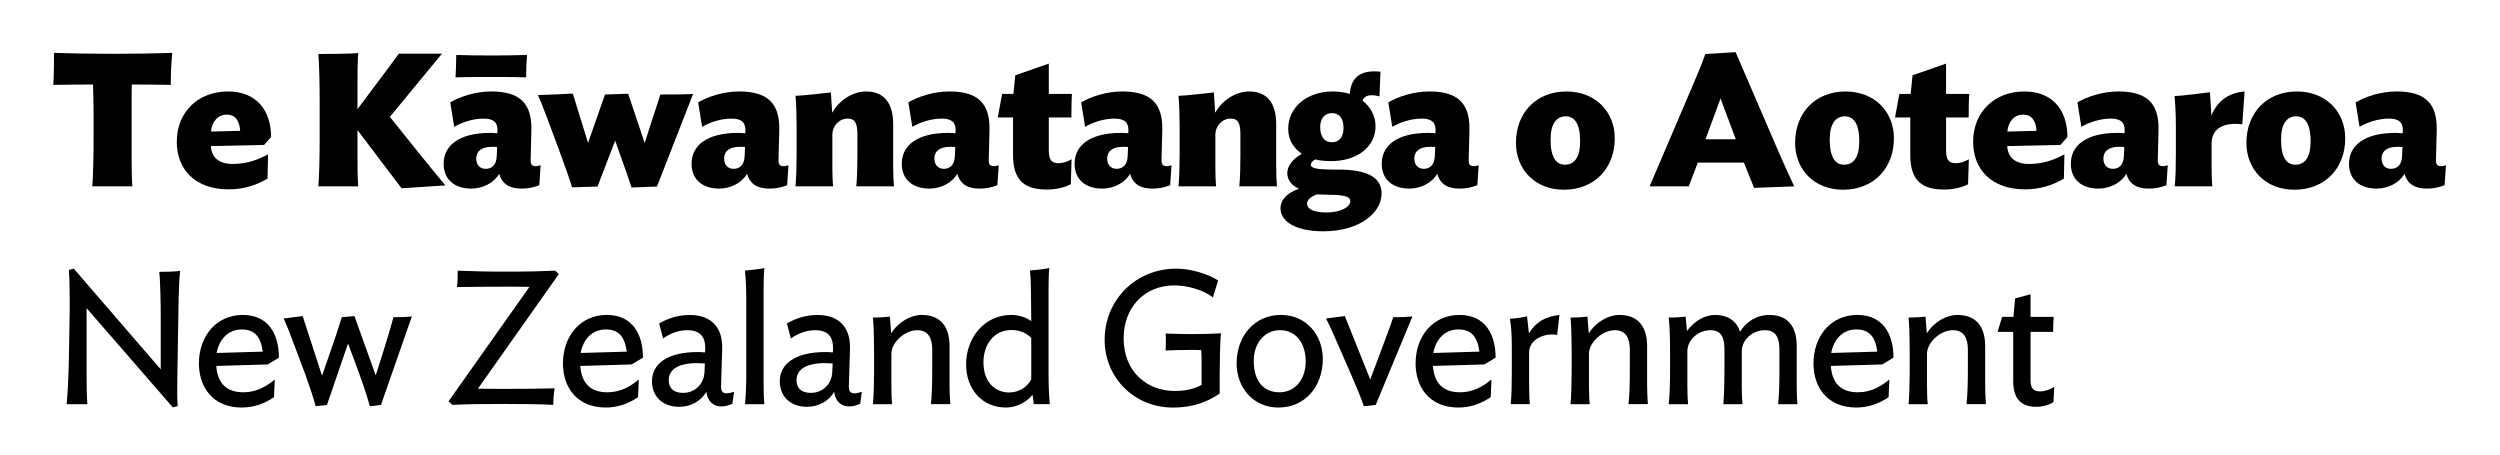
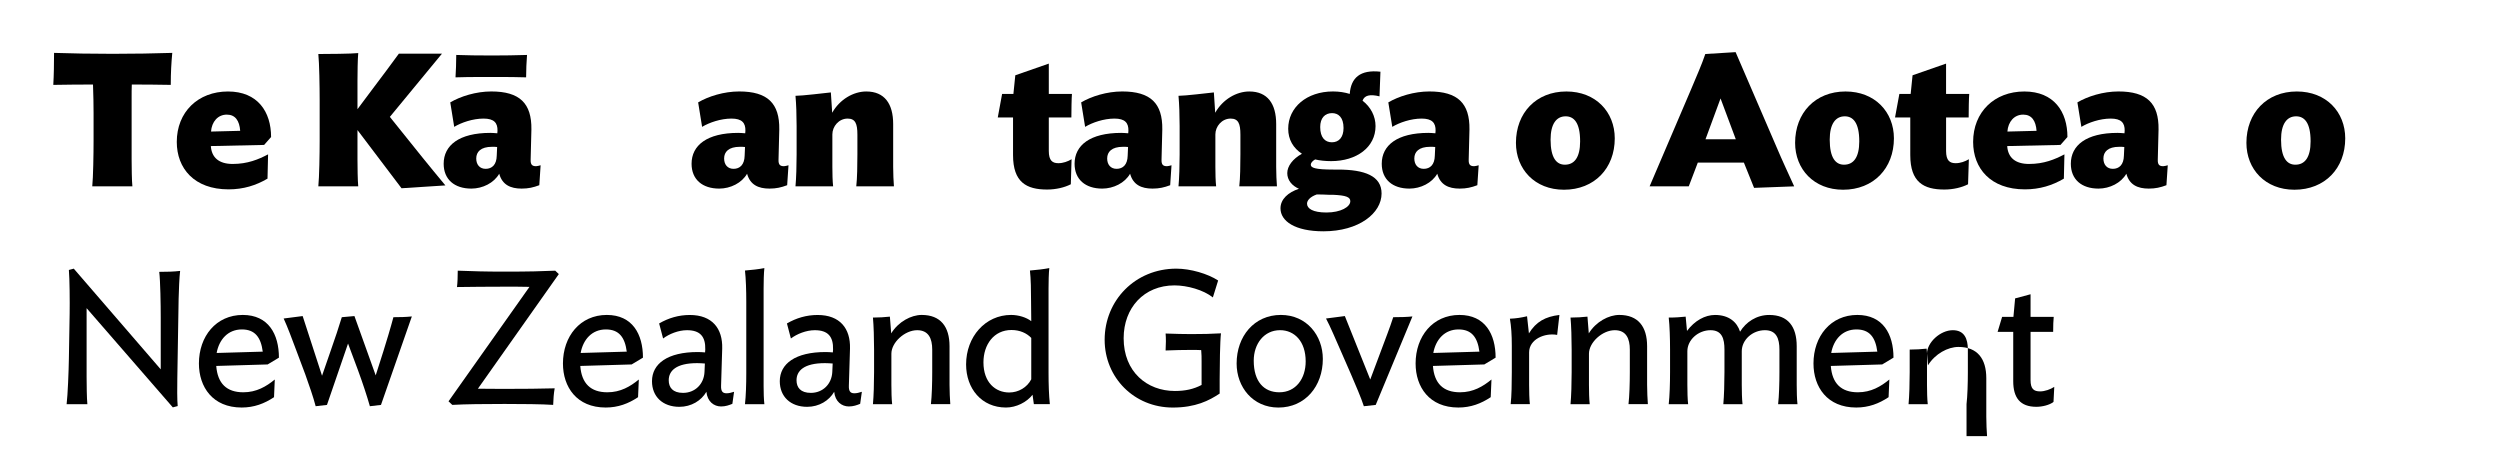
<svg xmlns="http://www.w3.org/2000/svg" version="1.1" id="Layer_1" x="0px" y="0px" viewBox="0 0 1148.33 209.12" style="enable-background:new 0 0 1148.33 209.12;" xml:space="preserve">
  <g>
    <path d="M31.64,164.81l0.35-20.75c0.09-5.53,0-15.91-0.35-20.06l2.25-0.6l39.94,46.25V145.7c0-5.53-0.17-16.69-0.69-20.83   c3.37,0,6.66-0.08,9.6-0.43c-0.35,2.51-0.61,9.43-0.69,12.8l-0.6,36.49c-0.09,3.37-0.09,10.37,0.17,12.79l-2.24,0.6l-39.6-45.57   v31.65c0,3.37,0.09,10.03,0.35,12.45H30.6C31.12,181.49,31.55,170.43,31.64,164.81" />
    <path d="M120.69,161.52c-0.86-6.66-3.63-10.2-9.59-10.2c-6.4,0-10.47,4.66-11.59,10.81L120.69,161.52z M122.94,167.4l-23.61,0.69   c0.61,8.04,4.76,12.1,12.45,12.1c6.05,0,10.55-2.68,14.44-5.87l-0.35,8.12c-4.41,2.94-9.16,4.75-14.87,4.75   c-13.31,0-19.63-9.42-19.63-20.23c0-12.45,7.87-22.3,20.15-22.3c11.76,0,16.6,8.82,16.6,19.62L122.94,167.4z" />
    <path d="M140.23,171.98l-4.15-11.07c-1.9-5.1-4.06-10.89-5.79-14.61l8.73-1.12l8.9,27.41l3.89-11.24   c2.07-5.88,3.89-11.33,5.19-15.65l5.8-0.52l9.77,27.24l3.55-11.15c1.03-3.21,3.45-11.25,4.58-15.57c3.11,0,5.87-0.08,8.47-0.35   l-14.18,40.64l-5.1,0.6c-1.3-4.58-3.2-10.37-5.45-16.51l-4.58-12.28l-9.68,28.19l-5.19,0.6   C143.95,182.53,142.05,177.08,140.23,171.98" />
    <path d="M256.68,125.9l-37.17,52.65c3.28,0,8.21,0.08,11.58,0.08c8.82,0,17.9-0.08,23.69-0.26c-0.43,2.42-0.6,4.84-0.69,7.61   c-4.93-0.35-14.61-0.43-22.31-0.43c-9.42,0-18.07,0.09-24.03,0.43l-1.73-1.64l37.18-52.57c-3.72-0.09-6.83-0.09-11.07-0.09   c-8.47,0-15.74,0.09-22.22,0.17c0.26-2.16,0.35-4.84,0.35-7.52c7.69,0.26,11.67,0.44,21.96,0.44c10.29,0,17.38-0.18,22.82-0.44   L256.68,125.9z" />
    <path d="M287.89,161.52c-0.86-6.66-3.63-10.2-9.59-10.2c-6.4,0-10.47,4.66-11.59,10.81L287.89,161.52z M290.14,167.4l-23.6,0.69   c0.61,8.04,4.76,12.1,12.45,12.1c6.05,0,10.55-2.68,14.44-5.87l-0.35,8.12c-4.41,2.94-9.16,4.75-14.87,4.75   c-13.31,0-19.63-9.42-19.63-20.23c0-12.45,7.87-22.3,20.15-22.3c11.76,0,16.6,8.82,16.6,19.62L290.14,167.4z" />
    <path d="M323.6,170.86l0.17-3.89c-1.21-0.08-2.33-0.17-3.54-0.17c-9.68,0-13.06,3.54-13.06,7.87c0,3.28,1.82,5.79,6.57,5.79   C319.28,180.46,323.35,176.39,323.6,170.86 M299.48,175.1c0-8.05,7.18-13.4,21.01-13.4c1.12,0,2.25,0.08,3.37,0.17l0.09-1.3   c0.17-5.96-2.34-8.9-8.39-8.9c-3.98,0-8.21,1.73-10.98,3.81l-1.82-6.91c4.32-2.51,8.99-3.89,14.09-3.89   c10.29,0,15.13,6.23,14.88,15.39l-0.52,17.12c-0.08,2.42,0.61,3.46,2.51,3.46c1.04,0,2.16-0.26,3.46-0.69l-0.78,5.53   c-1.47,0.6-3.11,1.21-5.19,1.21c-3.28,0-6.31-2.25-6.74-6.74c-2.34,4.06-6.92,6.91-12.45,6.91   C304.41,186.85,299.48,182.18,299.48,175.1" />
    <path d="M342.19,185.65c0.43-3.72,0.6-9.08,0.6-14.18v-32.94c0-5.02-0.17-10.55-0.6-14.27c3.11-0.26,6.31-0.6,8.91-1.12   c-0.26,2.24-0.35,6.48-0.35,9.42v44.7c0,3.02,0.09,6.14,0.35,8.39H342.19z" />
    <path d="M382.3,170.86l0.17-3.89c-1.21-0.08-2.33-0.17-3.54-0.17c-9.68,0-13.06,3.54-13.06,7.87c0,3.28,1.82,5.79,6.57,5.79   C377.98,180.46,382.04,176.39,382.3,170.86 M358.18,175.1c0-8.05,7.18-13.4,21.01-13.4c1.12,0,2.25,0.08,3.37,0.17l0.09-1.3   c0.17-5.96-2.34-8.9-8.39-8.9c-3.98,0-8.21,1.73-10.98,3.81l-1.82-6.91c4.32-2.51,8.99-3.89,14.09-3.89   c10.29,0,15.13,6.23,14.88,15.39l-0.52,17.12c-0.08,2.42,0.61,3.46,2.51,3.46c1.04,0,2.16-0.26,3.46-0.69l-0.78,5.53   c-1.47,0.6-3.11,1.21-5.19,1.21c-3.28,0-6.31-2.25-6.74-6.74c-2.34,4.06-6.92,6.91-12.45,6.91   C363.11,186.85,358.18,182.18,358.18,175.1" />
    <path d="M427.6,185.65c0.43-3.72,0.6-9.68,0.6-14.7v-10.38c0-5.01-1.64-8.9-6.91-8.9c-5.71,0-11.85,5.62-11.85,10.8v14.27   c0,3.03,0.09,6.66,0.35,8.91h-8.82c0.35-3.72,0.52-9.68,0.52-14.7v-10.38c0-5.01-0.18-10.98-0.52-14.7c3.03,0,5.19-0.18,7.78-0.43   l0.61,7.69c3.28-5.36,9.16-8.47,14-8.47c8.65,0,12.79,5.36,12.79,14.35v17.72c0,3.03,0.18,6.66,0.35,8.91H427.6z" />
    <path d="M451.73,166.45c0,9.26,5.53,13.83,11.85,13.83c4.24,0,8.21-2.33,10.11-6.05v-19.02c-2.07-2.16-5.19-3.63-9.08-3.63   C456.48,151.58,451.73,158.32,451.73,166.45 M473.69,147.52l-0.09-8.99c0-5.02-0.09-10.55-0.52-14.27c3.11-0.26,6.31-0.61,8.9-1.12   c-0.26,2.24-0.35,6.48-0.35,9.42v38.73c0,5.02,0.17,10.37,0.6,14.35h-7.35l-0.6-4.32c-2.68,3.46-7.52,5.87-12.19,5.87   c-11.24,0-18.33-8.73-18.33-19.79c0-12.71,8.82-22.74,20.67-22.74C467.9,144.67,471.44,145.79,473.69,147.52" />
    <path d="M538.7,187.2c-17.73,0-31.3-13.74-31.3-31.12c0-18.16,14.1-32.68,32.94-32.68c6.48,0,14.44,2.33,19.19,5.44l-2.42,7.78   c-4.32-3.46-11.76-5.53-17.63-5.53c-14.01,0-23.35,10.29-23.35,24.29c0,15.39,10.72,24.21,23.52,24.21c4.84,0,8.65-0.86,12.28-2.77   v-10.81c0-1.3,0-3.63-0.18-5.19c-2.59-0.09-1.9-0.09-4.59-0.09c-4.32,0-6.83,0.09-11.76,0.26c0.18-2.94,0.18-5.71,0-7.79   c5.27,0.17,7.87,0.26,11.76,0.26c6.05,0,8.56-0.09,13.67-0.35c-0.43,3.38-0.6,15.39-0.6,20.93v6.74   C555.39,184,549.17,187.2,538.7,187.2" />
    <path d="M587.98,151.66c-7.35,0-12.1,6.23-12.1,14.01c0,9.6,4.67,14.52,11.76,14.52c7.61,0,12.1-6.31,12.1-14.18   C599.74,156.76,594.55,151.66,587.98,151.66 M587.21,187.2c-11.76,0-19.19-9.42-19.19-20.23c0-12.45,8.04-22.31,20.32-22.31   c11.85,0,19.28,9.43,19.28,20.23C607.61,177.35,599.57,187.2,587.21,187.2" />
    <path d="M620.58,171.98l-4.84-11.07c-2.25-5.1-4.67-10.89-6.66-14.61l8.65-1.12l11.67,29.14l5.02-13.4   c1.21-3.28,4.24-11.07,5.53-15.22c3.11,0,6.31-0.08,8.82-0.35l-16.86,40.64l-5.45,0.6C625.16,182.53,622.74,177.08,620.58,171.98" />
    <path d="M679.54,161.52c-0.86-6.66-3.63-10.2-9.59-10.2c-6.4,0-10.47,4.66-11.59,10.81L679.54,161.52z M681.79,167.4l-23.6,0.69   c0.6,8.04,4.76,12.1,12.45,12.1c6.05,0,10.55-2.68,14.44-5.87l-0.35,8.12c-4.41,2.94-9.16,4.75-14.87,4.75   c-13.32,0-19.63-9.42-19.63-20.23c0-12.45,7.87-22.3,20.15-22.3c11.76,0,16.6,8.82,16.6,19.62L681.79,167.4z" />
    <path d="M715.25,153.83c-5.7-1.04-12.88,1.99-12.88,8.04v14.87c0,3.02,0.09,6.66,0.35,8.9h-8.82c0.43-3.72,0.52-9.68,0.52-14.7   v-12.1c0-5.02-0.26-8.9-0.87-12.45c2.77-0.09,5.36-0.52,7.87-1.12l0.86,7.87c3.28-5.36,7.52-7.69,14.01-8.47L715.25,153.83z" />
    <path d="M748.02,185.65c0.43-3.72,0.61-9.68,0.61-14.7v-10.38c0-5.01-1.64-8.9-6.92-8.9c-5.71,0-11.85,5.62-11.85,10.8v14.27   c0,3.03,0.09,6.66,0.35,8.91h-8.82c0.35-3.72,0.52-9.68,0.52-14.7v-10.38c0-5.01-0.18-10.98-0.52-14.7c3.03,0,5.19-0.18,7.78-0.43   l0.61,7.69c3.28-5.36,9.16-8.47,14-8.47c8.65,0,12.79,5.36,12.79,14.35v17.72c0,3.03,0.18,6.66,0.35,8.91H748.02z" />
    <path d="M816.75,185.65c0.43-3.72,0.6-9.68,0.6-14.7v-10.38c0-5.01-1.38-8.9-6.66-8.9c-5.71,0-10.64,4.41-10.64,9.68v15.39   c0,3.03,0.09,6.66,0.35,8.91h-8.82c0.34-3.72,0.52-9.68,0.52-14.7v-10.38c0-5.01-1.13-8.9-6.4-8.9c-5.63,0-10.64,4.41-10.64,9.68   v15.39c0,3.03,0.09,6.66,0.35,8.91h-8.91c0.43-3.72,0.61-9.68,0.61-14.7v-10.38c0-5.01-0.18-10.98-0.61-14.7   c3.12,0,5.19-0.18,7.78-0.43l0.61,6.57c3.54-4.75,8.3-7.34,12.88-7.34c6.4,0,10.11,3.28,11.5,7.69c2.68-4.41,7.52-7.69,13.4-7.69   c8.65,0,12.62,5.36,12.62,14.35v17.72c0,3.03,0.09,6.66,0.35,8.91H816.75z" />
    <path d="M862.31,161.52c-0.86-6.66-3.63-10.2-9.59-10.2c-6.4,0-10.47,4.66-11.59,10.81L862.31,161.52z M864.56,167.4l-23.61,0.69   c0.61,8.04,4.76,12.1,12.45,12.1c6.05,0,10.55-2.68,14.44-5.87l-0.35,8.12c-4.41,2.94-9.16,4.75-14.87,4.75   c-13.32,0-19.63-9.42-19.63-20.23c0-12.45,7.87-22.3,20.15-22.3c11.76,0,16.6,8.82,16.6,19.62L864.56,167.4z" />
-     <path d="M903.29,185.65c0.43-3.72,0.61-9.68,0.61-14.7v-10.38c0-5.01-1.64-8.9-6.92-8.9c-5.71,0-11.85,5.62-11.85,10.8v14.27   c0,3.03,0.09,6.66,0.35,8.91h-8.82c0.35-3.72,0.52-9.68,0.52-14.7v-10.38c0-5.01-0.18-10.98-0.52-14.7c3.03,0,5.19-0.18,7.78-0.43   l0.61,7.69c3.28-5.36,9.17-8.47,14.01-8.47c8.65,0,12.79,5.36,12.79,14.35v17.72c0,3.03,0.18,6.66,0.35,8.91H903.29z" />
+     <path d="M903.29,185.65c0.43-3.72,0.61-9.68,0.61-14.7v-10.38c0-5.01-1.64-8.9-6.92-8.9c-5.71,0-11.85,5.62-11.85,10.8v14.27   c0,3.03,0.09,6.66,0.35,8.91h-8.82c0.35-3.72,0.52-9.68,0.52-14.7v-10.38c3.03,0,5.19-0.18,7.78-0.43   l0.61,7.69c3.28-5.36,9.17-8.47,14.01-8.47c8.65,0,12.79,5.36,12.79,14.35v17.72c0,3.03,0.18,6.66,0.35,8.91H903.29z" />
    <path d="M943.24,184.61c-1.82,1.47-5.27,2.25-7.87,2.25c-7.52,0-10.63-4.24-10.63-11.76v-22.65h-7.18l2.08-6.91h5.19l0.78-8.48   l7.09-1.9v10.38h10.64c-0.17,1.9-0.26,3.8-0.26,6.91h-10.38v22.14c0,4.06,1.47,5.19,4.41,5.19c2.16,0,4.75-0.95,6.48-2.08   L943.24,184.61z" />
    <path d="M78.44,38.99c-5.97-0.09-11.15-0.17-17.9-0.17c-0.08,1.9-0.08,4.15-0.08,5.45v28.88c0,3.28,0.08,10.03,0.35,12.45H42.38   c0.43-4.15,0.6-15.22,0.6-20.84V51.87c0-3.2-0.08-8.56-0.26-13.05c-6.74,0-12.36,0.08-18.24,0.17c0.26-4.41,0.35-9.86,0.35-14.7   c8.39,0.26,16.77,0.43,26.89,0.43c10.2,0,18.85-0.17,27.41-0.43C78.7,28.96,78.44,33.2,78.44,38.99" />
    <path d="M110.33,60.09c-0.35-4.66-2.25-7.44-6.14-7.44c-4.15,0-6.92,3.28-7.26,7.78L110.33,60.09z M121.32,66.57l-24.47,0.52   c0.34,5.27,3.72,8.22,10.03,8.22c6.84,0,11.85-2.08,16.26-4.41l-0.26,11.15c-5.27,3.11-11.07,4.93-17.9,4.93   c-15.82,0-23.78-9.68-23.78-21.79c0-13.75,9.77-23.17,23.52-23.17c13.66,0,19.8,9.33,19.8,20.92L121.32,66.57z" />
    <path d="M164.2,59.74v13.4c0,3.28,0.09,10.03,0.35,12.45h-18.33c0.43-4.15,0.61-15.22,0.61-20.84V45.65   c0-5.53-0.18-16.69-0.61-20.84c3.38,0,15.48-0.08,18.33-0.43c-0.26,2.51-0.35,9.42-0.35,12.8v12.97l7.69-10.29   c2.77-3.54,7.87-10.55,11.33-15.22h19.8l-23.95,29.05l14.79,18.42c2.42,3.03,8.12,9.94,10.72,13.06l-20.15,1.3L164.2,59.74z" />
    <path d="M228.17,71.5l0.18-3.98c-0.69-0.09-1.47-0.09-2.34-0.09c-5.19,0-7.26,2.33-7.26,5.36c0,2.86,1.64,4.76,4.32,4.76   C226.01,77.55,228.09,75.65,228.17,71.5 M241.66,35.53c-4.06-0.09-7.09-0.17-10.64-0.17h-10.81c-4.41,0-7.44,0.08-10.98,0.17   c0.17-2.51,0.34-7,0.34-10.29c5.36,0.17,9.34,0.25,16.52,0.25c5.02,0,10.81-0.08,15.99-0.25   C241.84,28.36,241.66,32.16,241.66,35.53 M203.79,75.22c0-8.47,7.09-14.18,21.44-14.18c0.86,0,1.99,0.09,3.2,0.18l0.09-1.13   c0.09-3.63-1.55-5.62-6.4-5.62c-4.93,0-10.2,1.82-13.49,3.8l-1.81-11.24c4.67-2.77,11.85-5.02,18.85-5.02   c13.06,0,18.59,5.45,18.42,17.47l-0.35,13.83c-0.09,2.42,0.78,3.03,2.51,3.03c0.6,0,1.38-0.26,2.07-0.43l-0.6,9.16   c-2.77,1.04-5.01,1.56-8.12,1.56c-5.1,0-8.9-1.73-10.29-6.83c-2.42,4.24-7.61,6.83-12.8,6.83   C208.72,86.63,203.79,82.4,203.79,75.22" />
-     <path d="M257.83,71.76l-4.15-11.24c-1.9-5.1-4.84-13.06-6.57-16.86c2.25,0,13.49-0.52,16-0.69l7,22.65l2.94-8.38l4.84-13.83   l10.64-0.35l7.61,22.65l2.77-8.73c0.26-0.78,4.15-12.54,4.41-13.57c5.97,0,10.21,0,15.05-0.26l-16.6,42.54l-11.67,0.43   c-1.39-4.33-3.28-9.51-5.27-15.13l-2.25-6.4l-8.13,21.1l-11.67,0.35C261.54,81.96,259.73,76.95,257.83,71.76" />
    <path d="M342.04,71.5l0.17-3.98c-0.69-0.09-1.47-0.09-2.34-0.09c-5.19,0-7.26,2.33-7.26,5.36c0,2.86,1.64,4.76,4.32,4.76   C339.87,77.55,341.95,75.65,342.04,71.5 M317.66,75.22c0-8.47,7.09-14.18,21.44-14.18c0.86,0,1.99,0.09,3.2,0.18l0.09-1.13   c0.09-3.63-1.56-5.62-6.4-5.62c-4.93,0-10.2,1.82-13.49,3.8l-1.82-11.24c4.67-2.77,11.85-5.02,18.85-5.02   c13.06,0,18.59,5.45,18.42,17.47l-0.35,13.83c-0.09,2.42,0.78,3.03,2.51,3.03c0.61,0,1.38-0.26,2.07-0.43l-0.61,9.16   c-2.77,1.04-5.02,1.56-8.12,1.56c-5.1,0-8.9-1.73-10.29-6.83c-2.42,4.24-7.61,6.83-12.8,6.83   C322.58,86.63,317.66,82.4,317.66,75.22" />
    <path d="M393.31,85.6c0.43-3.72,0.52-9.68,0.52-14.7v-9.08c0-5.02-0.95-7.35-4.49-7.35c-4.07,0-7.01,3.63-7.01,7.26v14.95   c0,3.03,0.09,6.66,0.35,8.91h-17.29c0.35-3.72,0.52-9.68,0.52-14.7V57.93c0-5.01-0.17-10.2-0.52-13.92   c3.03,0,13.66-1.29,16.25-1.56l0.61,9.34c3.46-6.14,9.77-9.77,15.65-9.77c8.39,0,12.36,5.62,12.36,14.95v19.71   c0,3.03,0.17,6.66,0.35,8.91H393.31z" />
-     <path d="M438.61,71.5l0.17-3.98c-0.69-0.09-1.47-0.09-2.33-0.09c-5.19,0-7.26,2.33-7.26,5.36c0,2.86,1.64,4.76,4.32,4.76   C436.45,77.55,438.52,75.65,438.61,71.5 M414.22,75.22c0-8.47,7.09-14.18,21.44-14.18c0.86,0,1.99,0.09,3.2,0.18l0.09-1.13   c0.09-3.63-1.55-5.62-6.4-5.62c-4.93,0-10.2,1.82-13.49,3.8l-1.82-11.24c4.67-2.77,11.85-5.02,18.85-5.02   c13.06,0,18.59,5.45,18.42,17.47l-0.35,13.83c-0.09,2.42,0.78,3.03,2.51,3.03c0.61,0,1.39-0.26,2.07-0.43l-0.61,9.16   c-2.77,1.04-5.02,1.56-8.12,1.56c-5.1,0-8.9-1.73-10.29-6.83c-2.42,4.24-7.61,6.83-12.8,6.83   C419.15,86.63,414.22,82.4,414.22,75.22" />
    <path d="M491.86,84.64c-2.85,1.47-6.83,2.42-10.89,2.42c-9.51,0-15.65-3.37-15.65-15.82V53.95h-7.01l1.99-10.81h5.19l0.87-8.56   l15.39-5.36v13.92h10.63c-0.17,1.9-0.26,7.69-0.26,10.81h-10.37v15.39c0,4.5,1.73,5.62,4.41,5.62c2.16,0,4.32-0.78,6.05-1.82   L491.86,84.64z" />
    <path d="M517.98,71.5l0.17-3.98c-0.69-0.09-1.47-0.09-2.33-0.09c-5.19,0-7.26,2.33-7.26,5.36c0,2.86,1.64,4.76,4.32,4.76   C515.81,77.55,517.89,75.65,517.98,71.5 M493.59,75.22c0-8.47,7.09-14.18,21.44-14.18c0.86,0,1.99,0.09,3.2,0.18l0.09-1.13   c0.09-3.63-1.55-5.62-6.4-5.62c-4.93,0-10.2,1.82-13.49,3.8l-1.82-11.24c4.67-2.77,11.85-5.02,18.85-5.02   c13.06,0,18.59,5.45,18.42,17.47l-0.35,13.83c-0.09,2.42,0.78,3.03,2.51,3.03c0.61,0,1.39-0.26,2.07-0.43l-0.61,9.16   c-2.77,1.04-5.02,1.56-8.12,1.56c-5.1,0-8.9-1.73-10.29-6.83c-2.42,4.24-7.61,6.83-12.8,6.83   C498.52,86.63,493.59,82.4,493.59,75.22" />
    <path d="M569.24,85.6c0.43-3.72,0.52-9.68,0.52-14.7v-9.08c0-5.02-0.95-7.35-4.49-7.35c-4.07,0-7.01,3.63-7.01,7.26v14.95   c0,3.03,0.09,6.66,0.35,8.91h-17.29c0.35-3.72,0.52-9.68,0.52-14.7V57.93c0-5.01-0.17-10.2-0.52-13.92   c3.03,0,13.66-1.29,16.25-1.56l0.61,9.34c3.46-6.14,9.77-9.77,15.65-9.77c8.39,0,12.36,5.62,12.36,14.95v19.71   c0,3.03,0.17,6.66,0.35,8.91H569.24z" />
    <path d="M611.86,51.96c-3.29,0-5.45,2.25-5.45,6.4c0,4.84,2.25,7,5.36,7c3.28,0,5.36-2.33,5.36-6.57   C617.13,53.86,614.71,51.96,611.86,51.96 M604.85,89.31c-3.2,1.12-4.49,2.85-4.49,4.24c0,2.25,2.68,4.06,8.9,4.06   c6.66,0,10.98-2.6,10.98-5.19c0-1.9-1.99-2.68-7.87-2.94h-1.82C608.83,89.4,606.76,89.31,604.85,89.31 M611.43,74.01   c-2.68,0-5.19-0.26-7.35-0.78c-1.39,0.78-1.99,1.73-1.99,2.42c0,1.38,1.82,2.24,10.46,2.24h1.99c12.36,0,20.06,2.94,20.06,10.98   c0,9.08-10.38,17.38-26.72,17.38c-13.05,0-19.71-4.67-19.71-10.55c0-4.24,3.55-7.35,8.47-8.99c-3.2-1.38-5.36-3.98-5.36-7.18   c0-3.2,2.51-6.57,6.74-8.9c-3.98-2.6-6.31-6.48-6.31-11.5c0-9.77,8.47-17.12,20.58-17.12c2.85,0,5.45,0.43,7.69,1.13   c0.52-7.35,4.76-11.24,14.1-10.2l-0.43,11.32c-4.5-1.12-6.92-0.43-7.79,1.99c3.81,2.94,5.97,7.18,5.97,11.68   C631.83,67.61,623.18,74.01,611.43,74.01" />
    <path d="M659.06,71.5l0.18-3.98c-0.69-0.09-1.47-0.09-2.34-0.09c-5.19,0-7.26,2.33-7.26,5.36c0,2.86,1.64,4.76,4.32,4.76   C656.9,77.55,658.98,75.65,659.06,71.5 M634.68,75.22c0-8.47,7.09-14.18,21.44-14.18c0.86,0,1.99,0.09,3.2,0.18l0.09-1.13   c0.09-3.63-1.56-5.62-6.4-5.62c-4.93,0-10.2,1.82-13.49,3.8l-1.82-11.24c4.67-2.77,11.85-5.02,18.85-5.02   c13.06,0,18.59,5.45,18.42,17.47l-0.35,13.83c-0.09,2.42,0.78,3.03,2.51,3.03c0.61,0,1.38-0.26,2.07-0.43l-0.61,9.16   c-2.77,1.04-5.01,1.56-8.12,1.56c-5.1,0-8.9-1.73-10.29-6.83c-2.42,4.24-7.61,6.83-12.8,6.83   C639.61,86.63,634.68,82.4,634.68,75.22" />
    <path d="M719.15,53.43c-4.24,0-6.92,3.46-6.92,10.72c0,8.47,2.77,11.5,6.57,11.5c4.32,0,7-3.28,7-10.72   C725.81,56.2,722.87,53.43,719.15,53.43 M718.37,87.15c-13.4,0-22.05-9.43-22.05-21.53c0-13.74,9.25-23.6,23.17-23.6   c13.49,0,22.22,9.42,22.22,21.53C741.72,77.29,732.38,87.15,718.37,87.15" />
    <path d="M783.39,63.98h13.92l-7.01-18.76L783.39,63.98z M776.64,41.33c3.02-7.18,5.02-11.68,6.66-16.52l13.92-0.86l18.94,43.92   c2.25,5.36,5.53,12.36,7.96,17.73l-18.42,0.69l-4.67-11.59h-21.18c-1.13,2.85-3.63,9.69-4.15,10.89h-17.98L776.64,41.33z" />
    <path d="M847.37,53.43c-4.24,0-6.92,3.46-6.92,10.72c0,8.47,2.77,11.5,6.57,11.5c4.32,0,7-3.28,7-10.72   C854.02,56.2,851.08,53.43,847.37,53.43 M846.59,87.15c-13.4,0-22.04-9.43-22.04-21.53c0-13.74,9.25-23.6,23.17-23.6   c13.49,0,22.22,9.42,22.22,21.53C869.93,77.29,860.59,87.15,846.59,87.15" />
    <path d="M903.99,84.64c-2.85,1.47-6.83,2.42-10.89,2.42c-9.51,0-15.65-3.37-15.65-15.82V53.95h-7l1.99-10.81h5.19l0.87-8.56   l15.39-5.36v13.92h10.64c-0.18,1.9-0.26,7.69-0.26,10.81h-10.37v15.39c0,4.5,1.73,5.62,4.41,5.62c2.16,0,4.32-0.78,6.05-1.82   L903.99,84.64z" />
    <path d="M935.46,60.09c-0.35-4.66-2.25-7.44-6.14-7.44c-4.15,0-6.92,3.28-7.26,7.78L935.46,60.09z M946.44,66.57l-24.47,0.52   c0.34,5.27,3.72,8.22,10.03,8.22c6.84,0,11.85-2.08,16.26-4.41L948,82.05c-5.27,3.11-11.07,4.93-17.9,4.93   c-15.82,0-23.78-9.68-23.78-21.79c0-13.75,9.77-23.17,23.52-23.17c13.66,0,19.8,9.33,19.8,20.92L946.44,66.57z" />
    <path d="M975.58,71.5l0.18-3.98c-0.69-0.09-1.47-0.09-2.34-0.09c-5.19,0-7.26,2.33-7.26,5.36c0,2.86,1.64,4.76,4.32,4.76   C973.42,77.55,975.49,75.65,975.58,71.5 M951.2,75.22c0-8.47,7.09-14.18,21.44-14.18c0.86,0,1.99,0.09,3.2,0.18l0.09-1.13   c0.09-3.63-1.55-5.62-6.4-5.62c-4.93,0-10.2,1.82-13.49,3.8l-1.82-11.24c4.67-2.77,11.85-5.02,18.85-5.02   c13.06,0,18.59,5.45,18.42,17.47l-0.35,13.83c-0.09,2.42,0.78,3.03,2.51,3.03c0.61,0,1.39-0.26,2.07-0.43l-0.61,9.16   c-2.77,1.04-5.01,1.56-8.12,1.56c-5.1,0-8.9-1.73-10.29-6.83c-2.42,4.24-7.61,6.83-12.8,6.83C956.12,86.63,951.2,82.4,951.2,75.22" />
-     <path d="M1029.96,57.06c-7.26-0.78-14.1,0.95-14.1,8.99v10.63c0,3.03,0.09,6.66,0.35,8.91h-17.29c0.43-3.72,0.52-9.68,0.52-14.7   V57.5c0-5.02-0.26-9.69-0.6-13.4c2.94,0,13.66-1.39,16.25-1.73l0.69,10.72c2.42-6.23,7.52-10.47,15.22-11.07L1029.96,57.06z" />
    <path d="M1054.68,53.43c-4.24,0-6.92,3.46-6.92,10.72c0,8.47,2.77,11.5,6.57,11.5c4.32,0,7-3.28,7-10.72   C1061.34,56.2,1058.4,53.43,1054.68,53.43 M1053.9,87.15c-13.4,0-22.05-9.43-22.05-21.53c0-13.74,9.26-23.6,23.17-23.6   c13.49,0,22.22,9.42,22.22,21.53C1077.25,77.29,1067.91,87.15,1053.9,87.15" />
-     <path d="M1103.36,71.5l0.17-3.98c-0.69-0.09-1.47-0.09-2.34-0.09c-5.19,0-7.26,2.33-7.26,5.36c0,2.86,1.64,4.76,4.32,4.76   C1101.2,77.55,1103.27,75.65,1103.36,71.5 M1078.98,75.22c0-8.47,7.09-14.18,21.44-14.18c0.86,0,1.99,0.09,3.2,0.18l0.09-1.13   c0.09-3.63-1.56-5.62-6.4-5.62c-4.93,0-10.2,1.82-13.49,3.8L1082,47.03c4.67-2.77,11.85-5.02,18.85-5.02   c13.06,0,18.59,5.45,18.42,17.47l-0.35,13.83c-0.09,2.42,0.78,3.03,2.51,3.03c0.61,0,1.38-0.26,2.07-0.43l-0.61,9.16   c-2.77,1.04-5.02,1.56-8.12,1.56c-5.1,0-8.9-1.73-10.29-6.83c-2.42,4.24-7.61,6.83-12.8,6.83   C1083.9,86.63,1078.98,82.4,1078.98,75.22" />
  </g>
</svg>